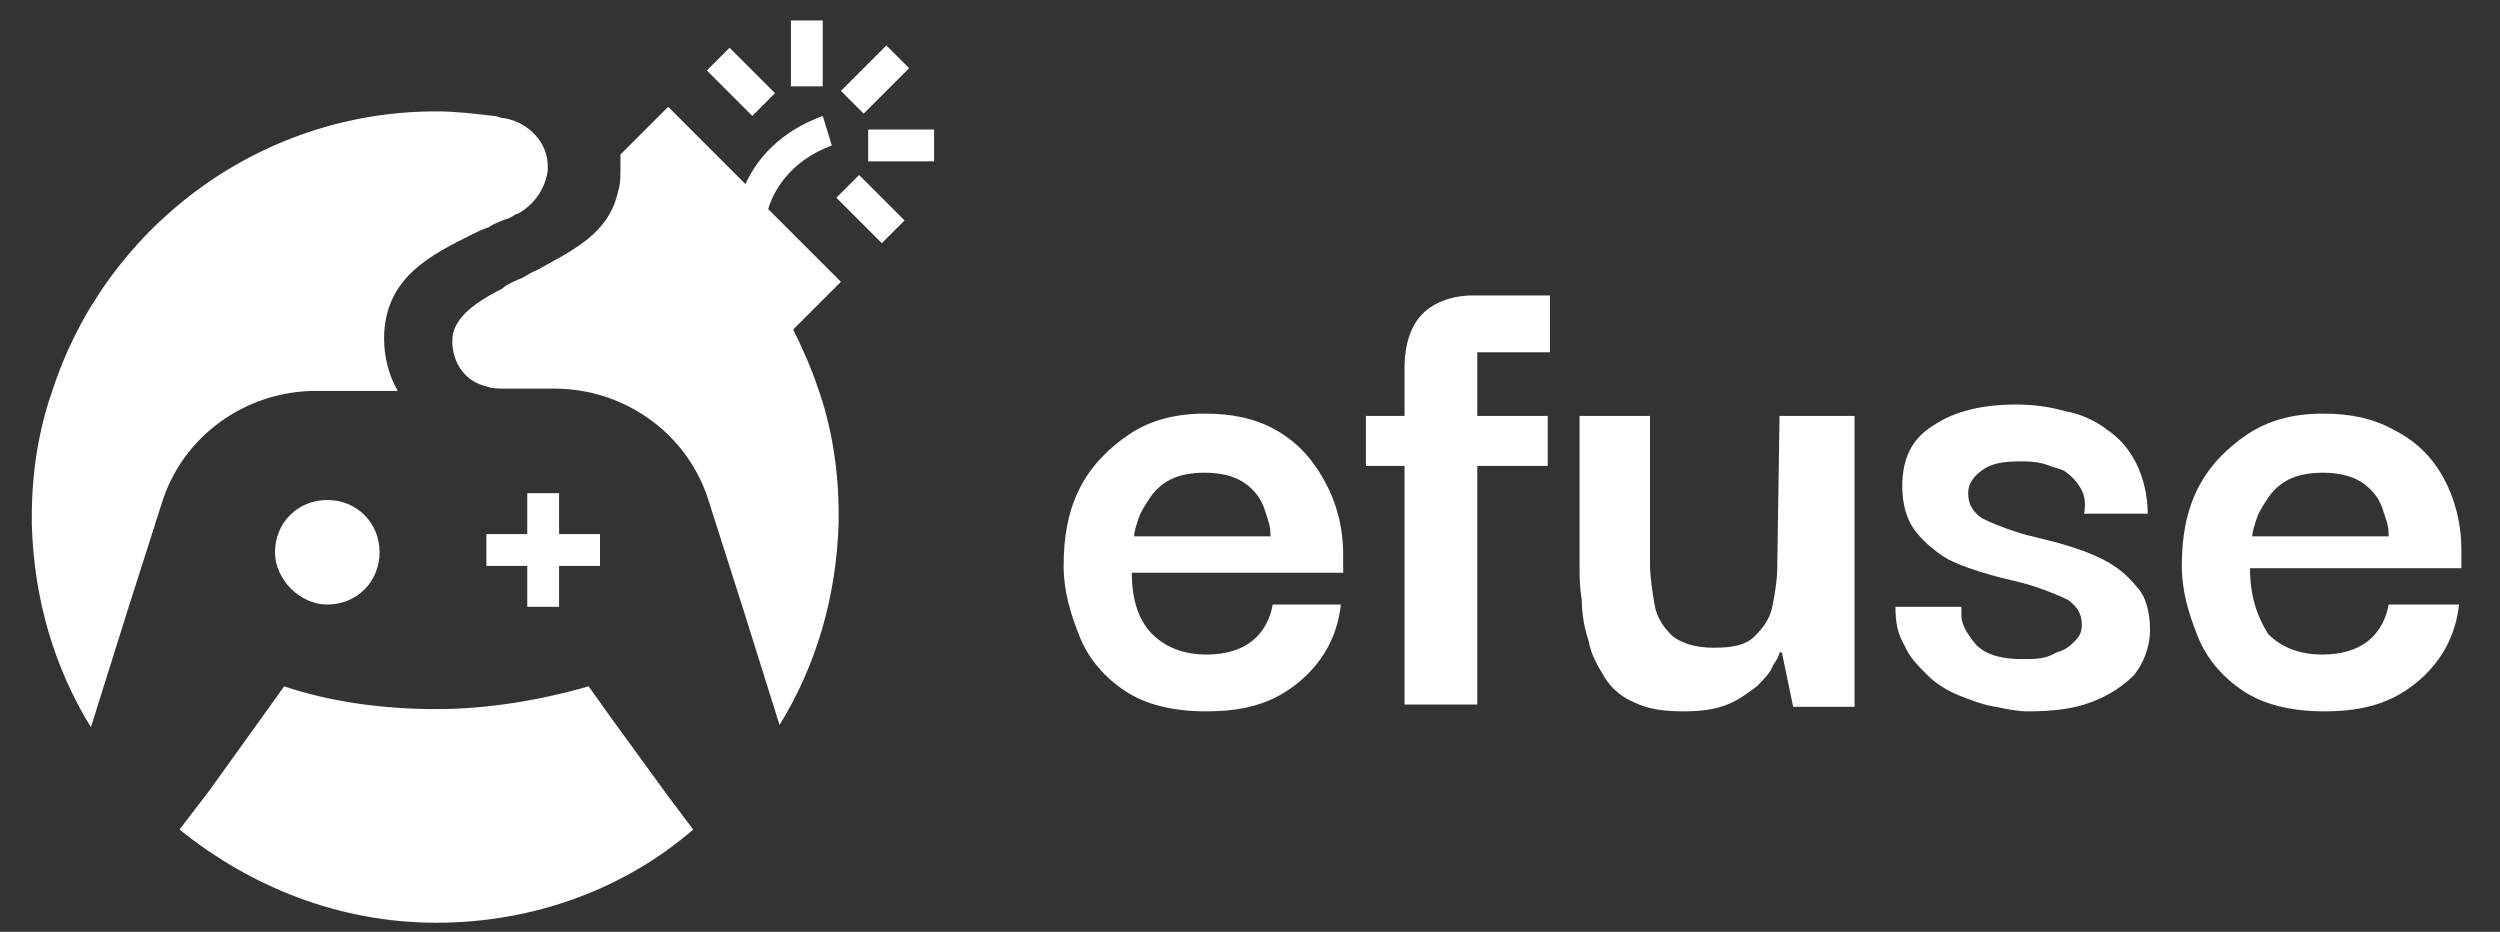
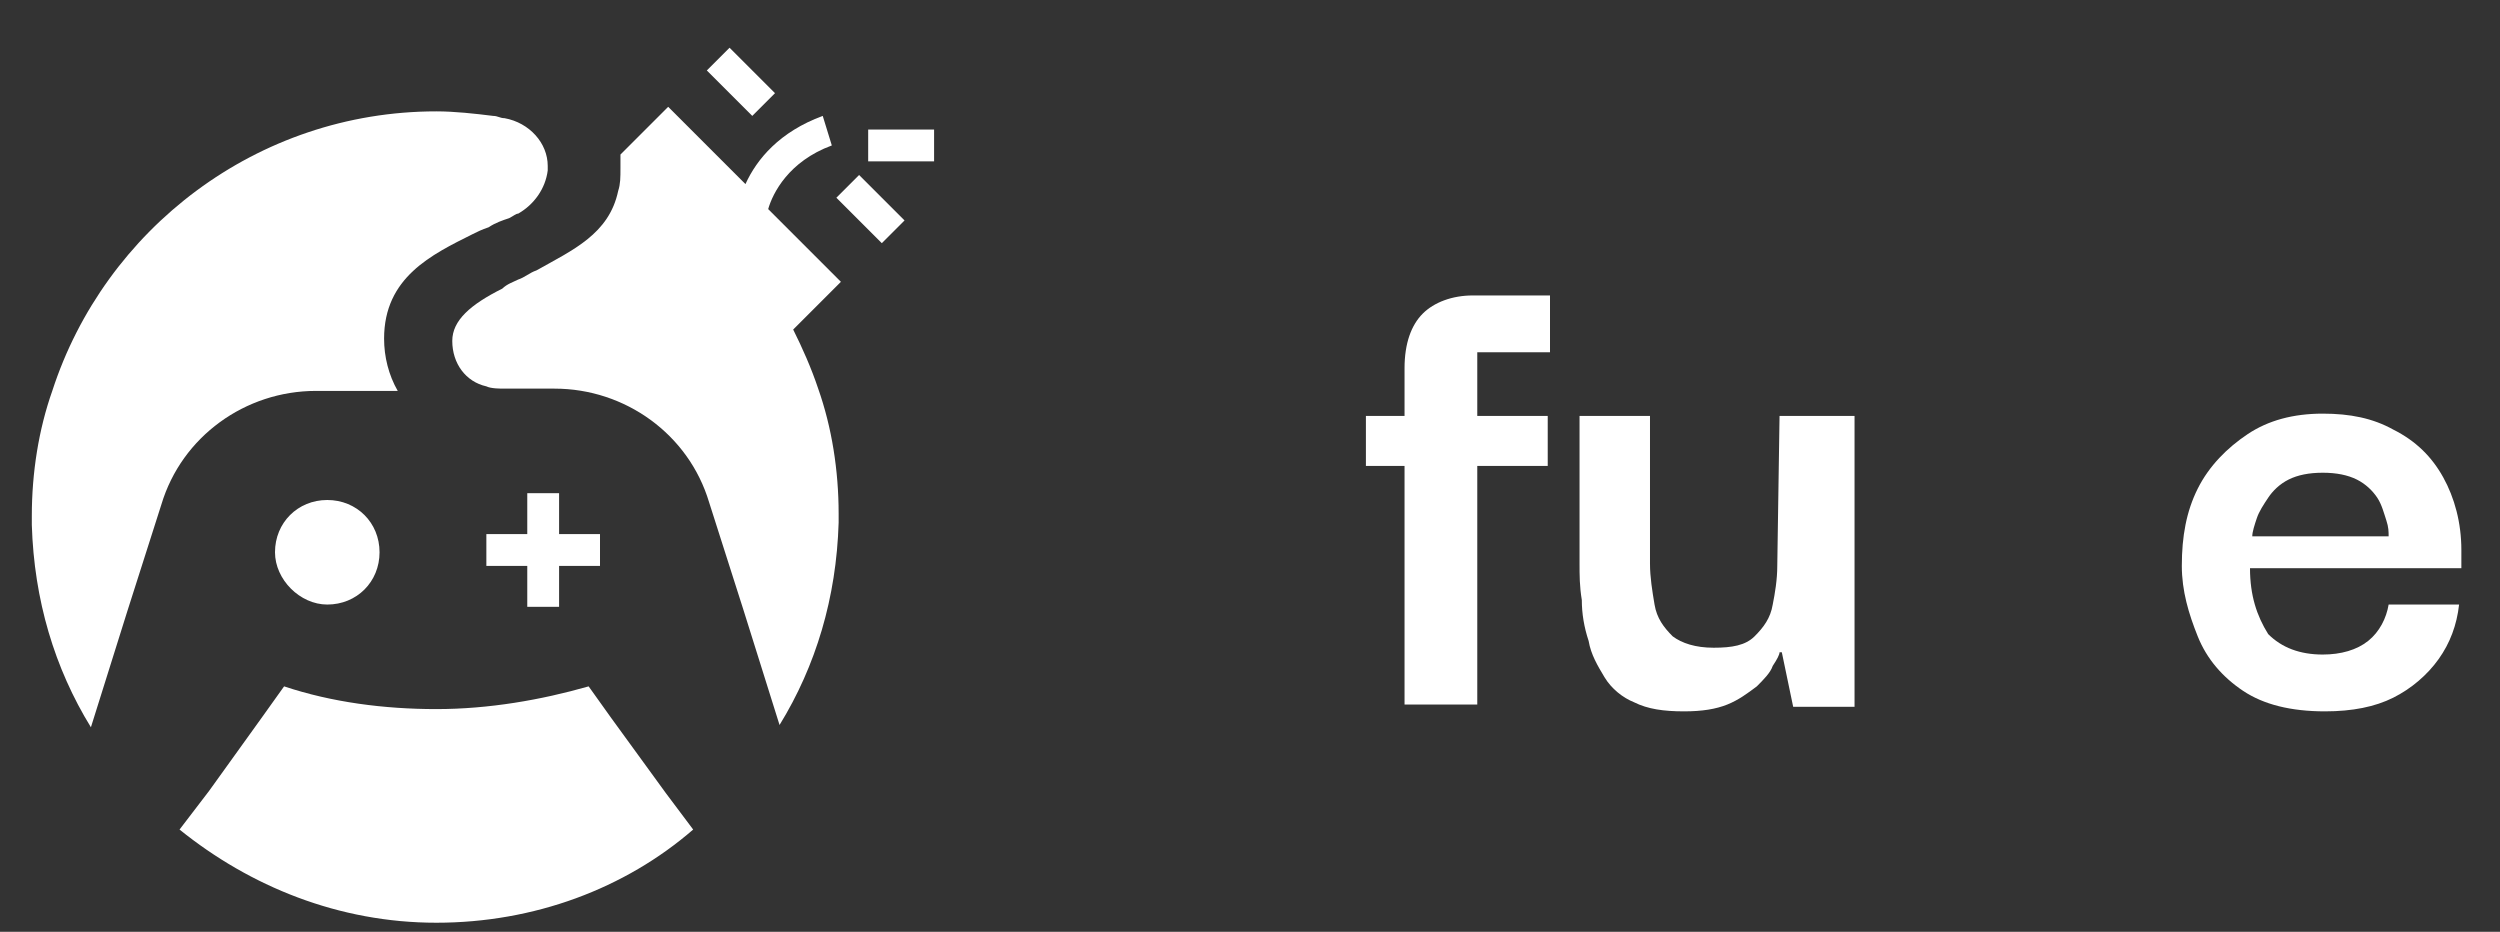
<svg xmlns="http://www.w3.org/2000/svg" version="1.1" id="Layer_1" x="0px" y="0px" viewBox="0 0 110 41" style="enable-background:new 0 0 110 41;" xml:space="preserve">
  <rect x="0" y="0" width="110" height="41" fill="#333333" stroke="none" />
  <style type="text/css"> .st0{fill:#FFFFFF;} </style>
  <g>
    <g>
-       <path class="st0" d="M56.1,18.9c-0.9-0.5-1.9-0.7-3.1-0.7c-1.3,0-2.4,0.3-3.3,0.9c-0.9,0.6-1.7,1.4-2.2,2.4 c-0.5,1-0.7,2.1-0.7,3.4c0,1.1,0.3,2.1,0.7,3.1c0.4,1,1.1,1.8,2,2.4c0.9,0.6,2.1,0.9,3.6,0.9c1.2,0,2.2-0.2,3-0.6 c0.8-0.4,1.5-1,2-1.7c0.5-0.7,0.8-1.5,0.9-2.4H56c-0.1,0.6-0.4,1.2-0.9,1.6c-0.5,0.4-1.2,0.6-2,0.6c-1,0-1.8-0.3-2.4-0.9 c-0.6-0.6-0.9-1.5-0.9-2.7h9.3v-0.8c0-1.2-0.3-2.3-0.8-3.2C57.7,20.1,57,19.4,56.1,18.9L56.1,18.9z M49.9,23.6 c0-0.2,0.1-0.5,0.2-0.8c0.1-0.3,0.3-0.6,0.5-0.9c0.2-0.3,0.5-0.6,0.9-0.8c0.4-0.2,0.9-0.3,1.5-0.3c0.6,0,1.1,0.1,1.5,0.3 c0.4,0.2,0.7,0.5,0.9,0.8c0.2,0.3,0.3,0.7,0.4,1c0.1,0.3,0.1,0.5,0.1,0.7L49.9,23.6L49.9,23.6z" />
      <path class="st0" d="M62.6,13.8c-0.5,0.5-0.8,1.3-0.8,2.4v2.1h-1.7v2.2h1.7V31H65V20.5h3.1v-2.2H65v-2.8h3.2V13h-3.4 C63.9,13,63.1,13.3,62.6,13.8L62.6,13.8z" />
      <path class="st0" d="M78.2,24.9c0,0.6-0.1,1.2-0.2,1.7c-0.1,0.6-0.4,1-0.8,1.4c-0.4,0.4-1,0.5-1.8,0.5c-0.8,0-1.4-0.2-1.8-0.5 c-0.4-0.4-0.7-0.8-0.8-1.4c-0.1-0.6-0.2-1.2-0.2-1.8v-6.5h-3.1v6.5c0,0.5,0,1,0.1,1.6c0,0.6,0.1,1.2,0.3,1.8 c0.1,0.6,0.4,1.1,0.7,1.6c0.3,0.5,0.8,0.9,1.3,1.1c0.6,0.3,1.3,0.4,2.2,0.4c0.8,0,1.4-0.1,1.9-0.3c0.5-0.2,0.9-0.5,1.3-0.8 c0.3-0.3,0.6-0.6,0.7-0.9c0.2-0.3,0.3-0.5,0.3-0.6h0.1l0.5,2.4h2.7V18.3h-3.3L78.2,24.9L78.2,24.9z" />
-       <path class="st0" d="M94.5,22.6c0-0.8-0.2-1.6-0.5-2.2c-0.3-0.6-0.7-1.1-1.3-1.5c-0.5-0.4-1.2-0.7-1.8-0.8 c-0.7-0.2-1.4-0.3-2.2-0.3c-1.5,0-2.7,0.3-3.6,0.9c-1,0.6-1.4,1.5-1.4,2.7c0,0.8,0.2,1.5,0.6,2c0.4,0.5,0.9,0.9,1.4,1.2 c0.6,0.3,1.2,0.5,1.9,0.7c0.7,0.2,1.3,0.3,1.9,0.5c0.6,0.2,1.1,0.4,1.5,0.6c0.4,0.3,0.6,0.6,0.6,1.1c0,0.3-0.1,0.5-0.3,0.7 c-0.2,0.2-0.4,0.4-0.8,0.5C90,29,89.6,29,89,29c-0.7,0-1.2-0.1-1.6-0.3c-0.4-0.2-0.6-0.5-0.8-0.8c-0.2-0.3-0.3-0.6-0.3-0.8 c0-0.2,0-0.4,0-0.4h-2.9c0,0.7,0.1,1.2,0.4,1.7c0.2,0.5,0.6,0.9,1,1.3c0.4,0.4,0.9,0.7,1.4,0.9c0.5,0.2,1,0.4,1.6,0.5 c0.5,0.1,1,0.2,1.4,0.2c1.1,0,2-0.1,2.8-0.4c0.8-0.3,1.4-0.7,1.9-1.2c0.4-0.5,0.7-1.2,0.7-2c0-0.8-0.2-1.5-0.6-1.9 c-0.4-0.5-0.9-0.9-1.5-1.2c-0.6-0.3-1.2-0.5-1.9-0.7c-0.7-0.2-1.3-0.3-1.9-0.5c-0.6-0.2-1.1-0.4-1.5-0.6c-0.4-0.3-0.6-0.6-0.6-1.1 c0-0.4,0.2-0.7,0.6-1c0.4-0.3,0.9-0.4,1.7-0.4c0.3,0,0.6,0,1,0.1c0.3,0.1,0.6,0.2,0.9,0.3c0.3,0.2,0.5,0.4,0.7,0.7 c0.2,0.3,0.3,0.7,0.2,1.2L94.5,22.6L94.5,22.6z" />
      <path class="st0" d="M107.5,21c-0.5-0.9-1.2-1.6-2.2-2.1c-0.9-0.5-1.9-0.7-3.1-0.7c-1.3,0-2.4,0.3-3.3,0.9 c-0.9,0.6-1.7,1.4-2.2,2.4c-0.5,1-0.7,2.1-0.7,3.4c0,1.1,0.3,2.1,0.7,3.1c0.4,1,1.1,1.8,2,2.4c0.9,0.6,2.1,0.9,3.6,0.9 c1.2,0,2.2-0.2,3-0.6c0.8-0.4,1.5-1,2-1.7c0.5-0.7,0.8-1.5,0.9-2.4h-3.1c-0.1,0.6-0.4,1.2-0.9,1.6c-0.5,0.4-1.2,0.6-2,0.6 c-1,0-1.8-0.3-2.4-0.9C99.3,27.1,99,26.2,99,25h9.3v-0.8C108.3,23,108,21.9,107.5,21L107.5,21z M99.1,23.6c0-0.2,0.1-0.5,0.2-0.8 c0.1-0.3,0.3-0.6,0.5-0.9c0.2-0.3,0.5-0.6,0.9-0.8c0.4-0.2,0.9-0.3,1.5-0.3c0.6,0,1.1,0.1,1.5,0.3c0.4,0.2,0.7,0.5,0.9,0.8 c0.2,0.3,0.3,0.7,0.4,1c0.1,0.3,0.1,0.5,0.1,0.7L99.1,23.6L99.1,23.6z" />
      <path class="st0" d="M37.8,7.7l-1,1l2,2l1-1L37.8,7.7z" />
      <path class="st0" d="M32.1,2.1l-1,1l2,2l1-1L32.1,2.1z" />
-       <path class="st0" d="M39,2l-2,2l1,1l2-2L39,2z" />
-       <path class="st0" d="M36.2,0.9h-1.4v2.9h1.4V0.9z" />
      <path class="st0" d="M41.1,5.7h-2.9v1.4h2.9V5.7z" />
      <path class="st0" d="M13.9,17.2h3.6c-0.4-0.7-0.6-1.5-0.6-2.3c0-2.7,2.1-3.7,3.9-4.6c0.2-0.1,0.4-0.2,0.7-0.3 c0.3-0.2,0.6-0.3,0.9-0.4c0,0,0,0,0,0c0.2-0.1,0.3-0.2,0.4-0.2C23.5,9,24,8.3,24.1,7.5c0,0,0-0.1,0-0.1c0,0,0-0.1,0-0.1 c0-1-0.8-1.9-1.9-2.1c-0.2,0-0.3-0.1-0.5-0.1C20.9,5,20,4.9,19.2,4.9c-7.9,0-14.6,5.2-16.9,12.3c-0.6,1.7-0.9,3.6-0.9,5.5 c0,0.1,0,0.3,0,0.4c0.1,3.3,1,6.3,2.6,8.9l1.6-5.1l1.5-4.7C8,19.2,10.8,17.2,13.9,17.2L13.9,17.2z" />
      <path class="st0" d="M23.2,21.7v1.8h-1.8v1.4h1.8v1.8h1.4v-1.8h1.8v-1.4h-1.8v-1.8H23.2z" />
      <path class="st0" d="M26.9,31.6l-1-1.4c-2.1,0.6-4.4,1-6.7,1s-4.6-0.3-6.7-1l-1,1.4l-2.3,3.2l-1.3,1.7c3.1,2.5,7,4.1,11.3,4.1 c4.3,0,8.3-1.5,11.3-4.1l-1.2-1.6L26.9,31.6L26.9,31.6z" />
      <path class="st0" d="M33.8,9.2c0.2-0.7,0.9-2.1,2.8-2.8l-0.4-1.3c-1.9,0.7-2.9,1.9-3.4,3l-3.4-3.4l-2.1,2.1c0,0.2,0,0.4,0,0.6 c0,0.4,0,0.7-0.1,1c-0.4,1.9-2,2.6-3.6,3.5c-0.3,0.1-0.5,0.3-0.8,0.4l0,0c-0.2,0.1-0.5,0.2-0.7,0.4c-1.4,0.7-2.2,1.4-2.2,2.3 c0,1,0.6,1.8,1.5,2c0.2,0.1,0.6,0.1,0.8,0.1h2.2c3.1,0,5.9,2,6.8,5l1.5,4.7l1.6,5.1c1.6-2.6,2.5-5.6,2.6-8.9c0-0.1,0-0.3,0-0.4 c0-1.9-0.3-3.8-0.9-5.5c-0.3-0.9-0.7-1.8-1.1-2.6l2.1-2.1L33.8,9.2L33.8,9.2z" />
      <path class="st0" d="M14.4,26.6c1.3,0,2.3-1,2.3-2.3c0-1.3-1-2.3-2.3-2.3s-2.3,1-2.3,2.3C12.1,25.5,13.2,26.6,14.4,26.6z" />
    </g>
  </g>
</svg>